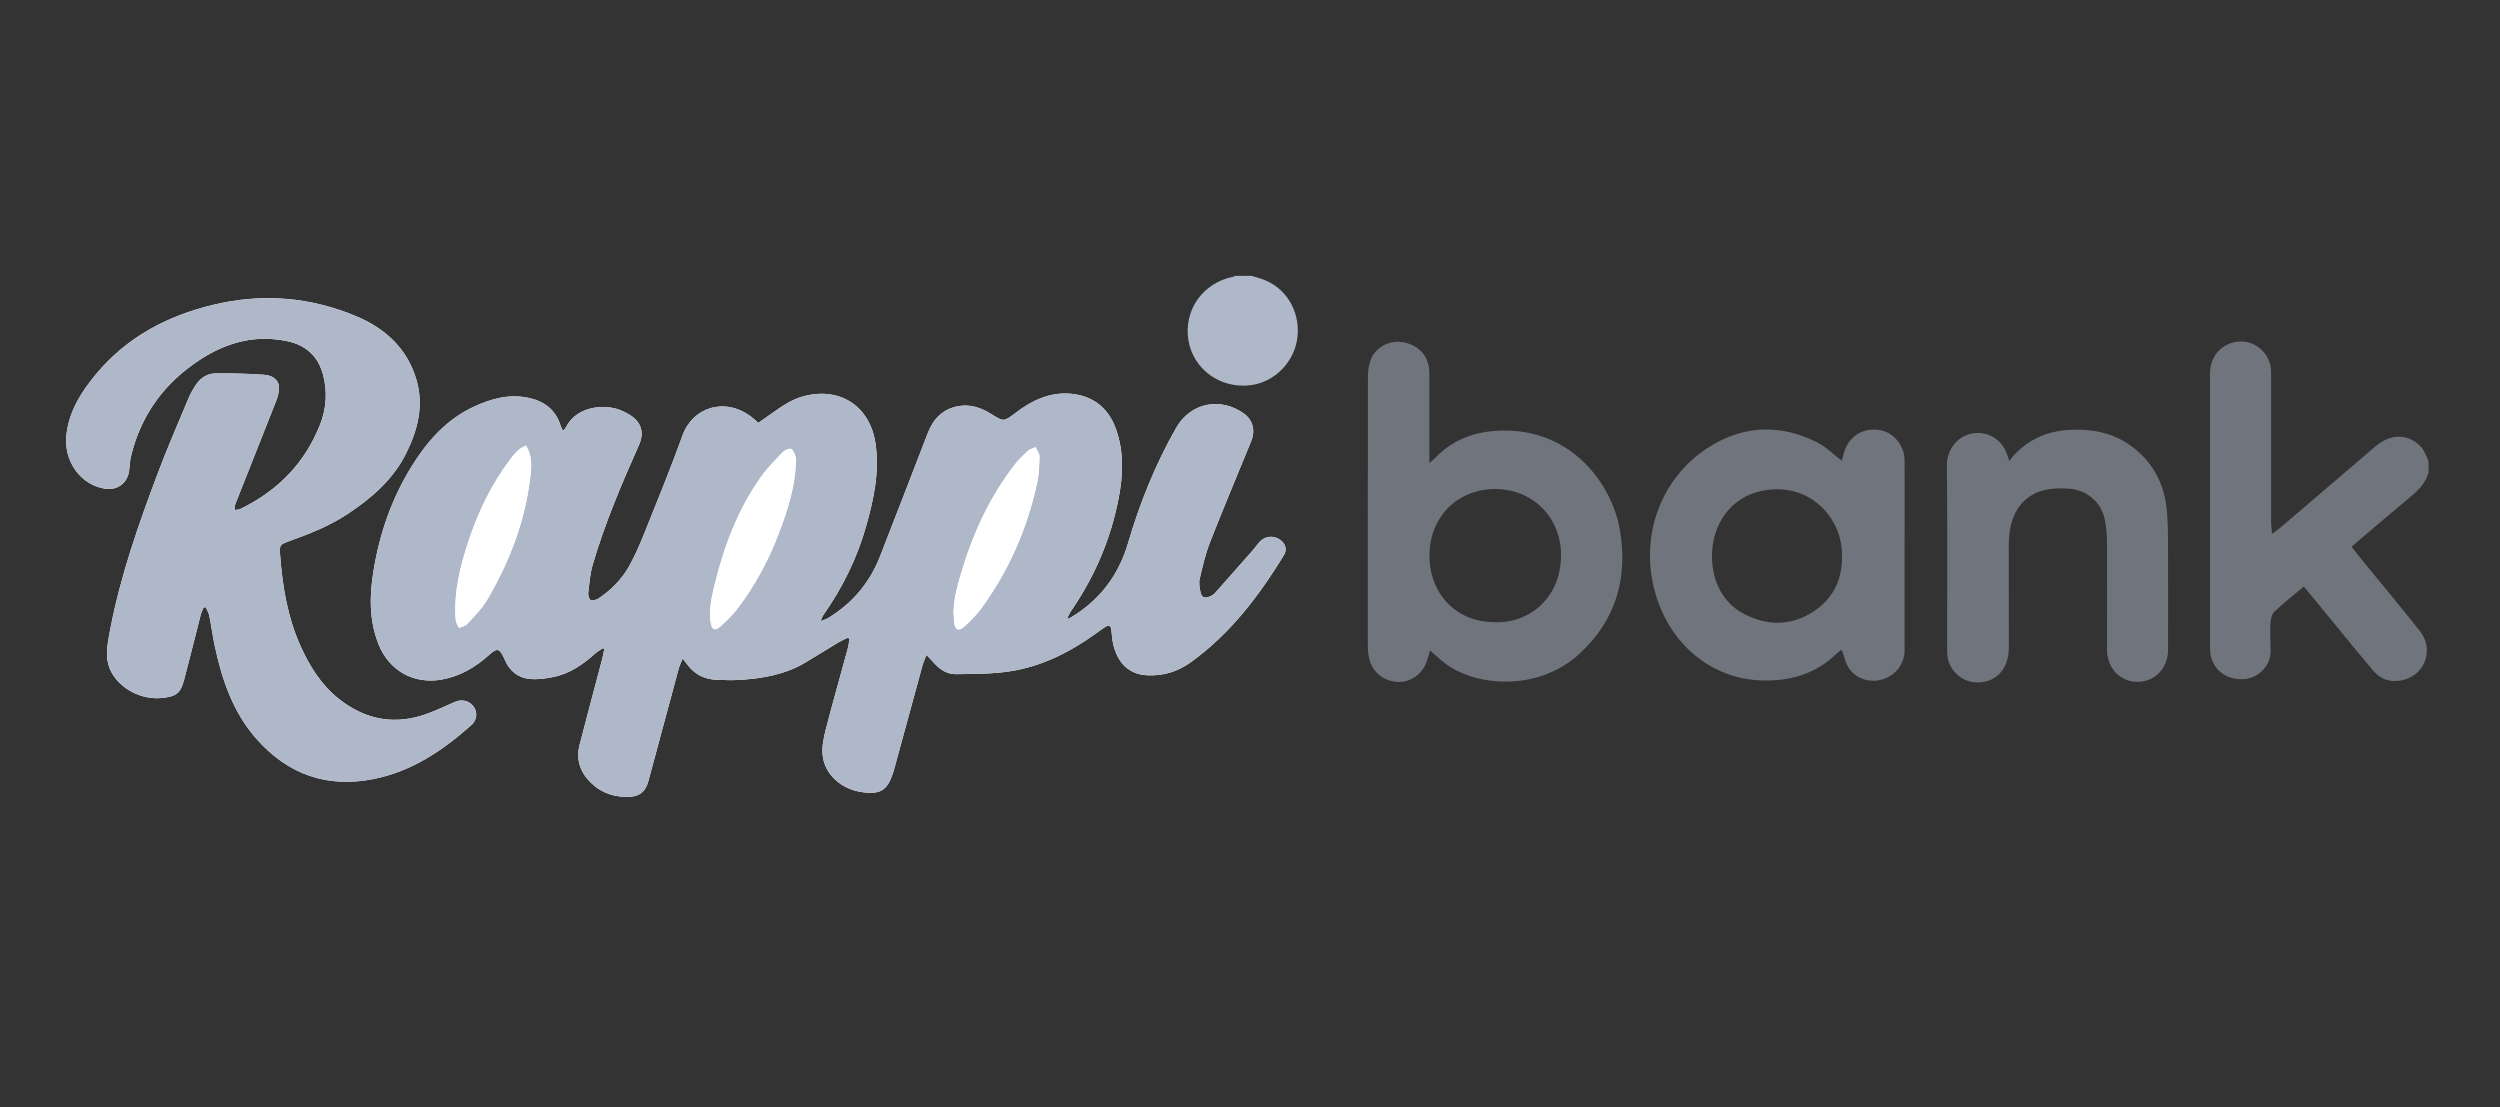
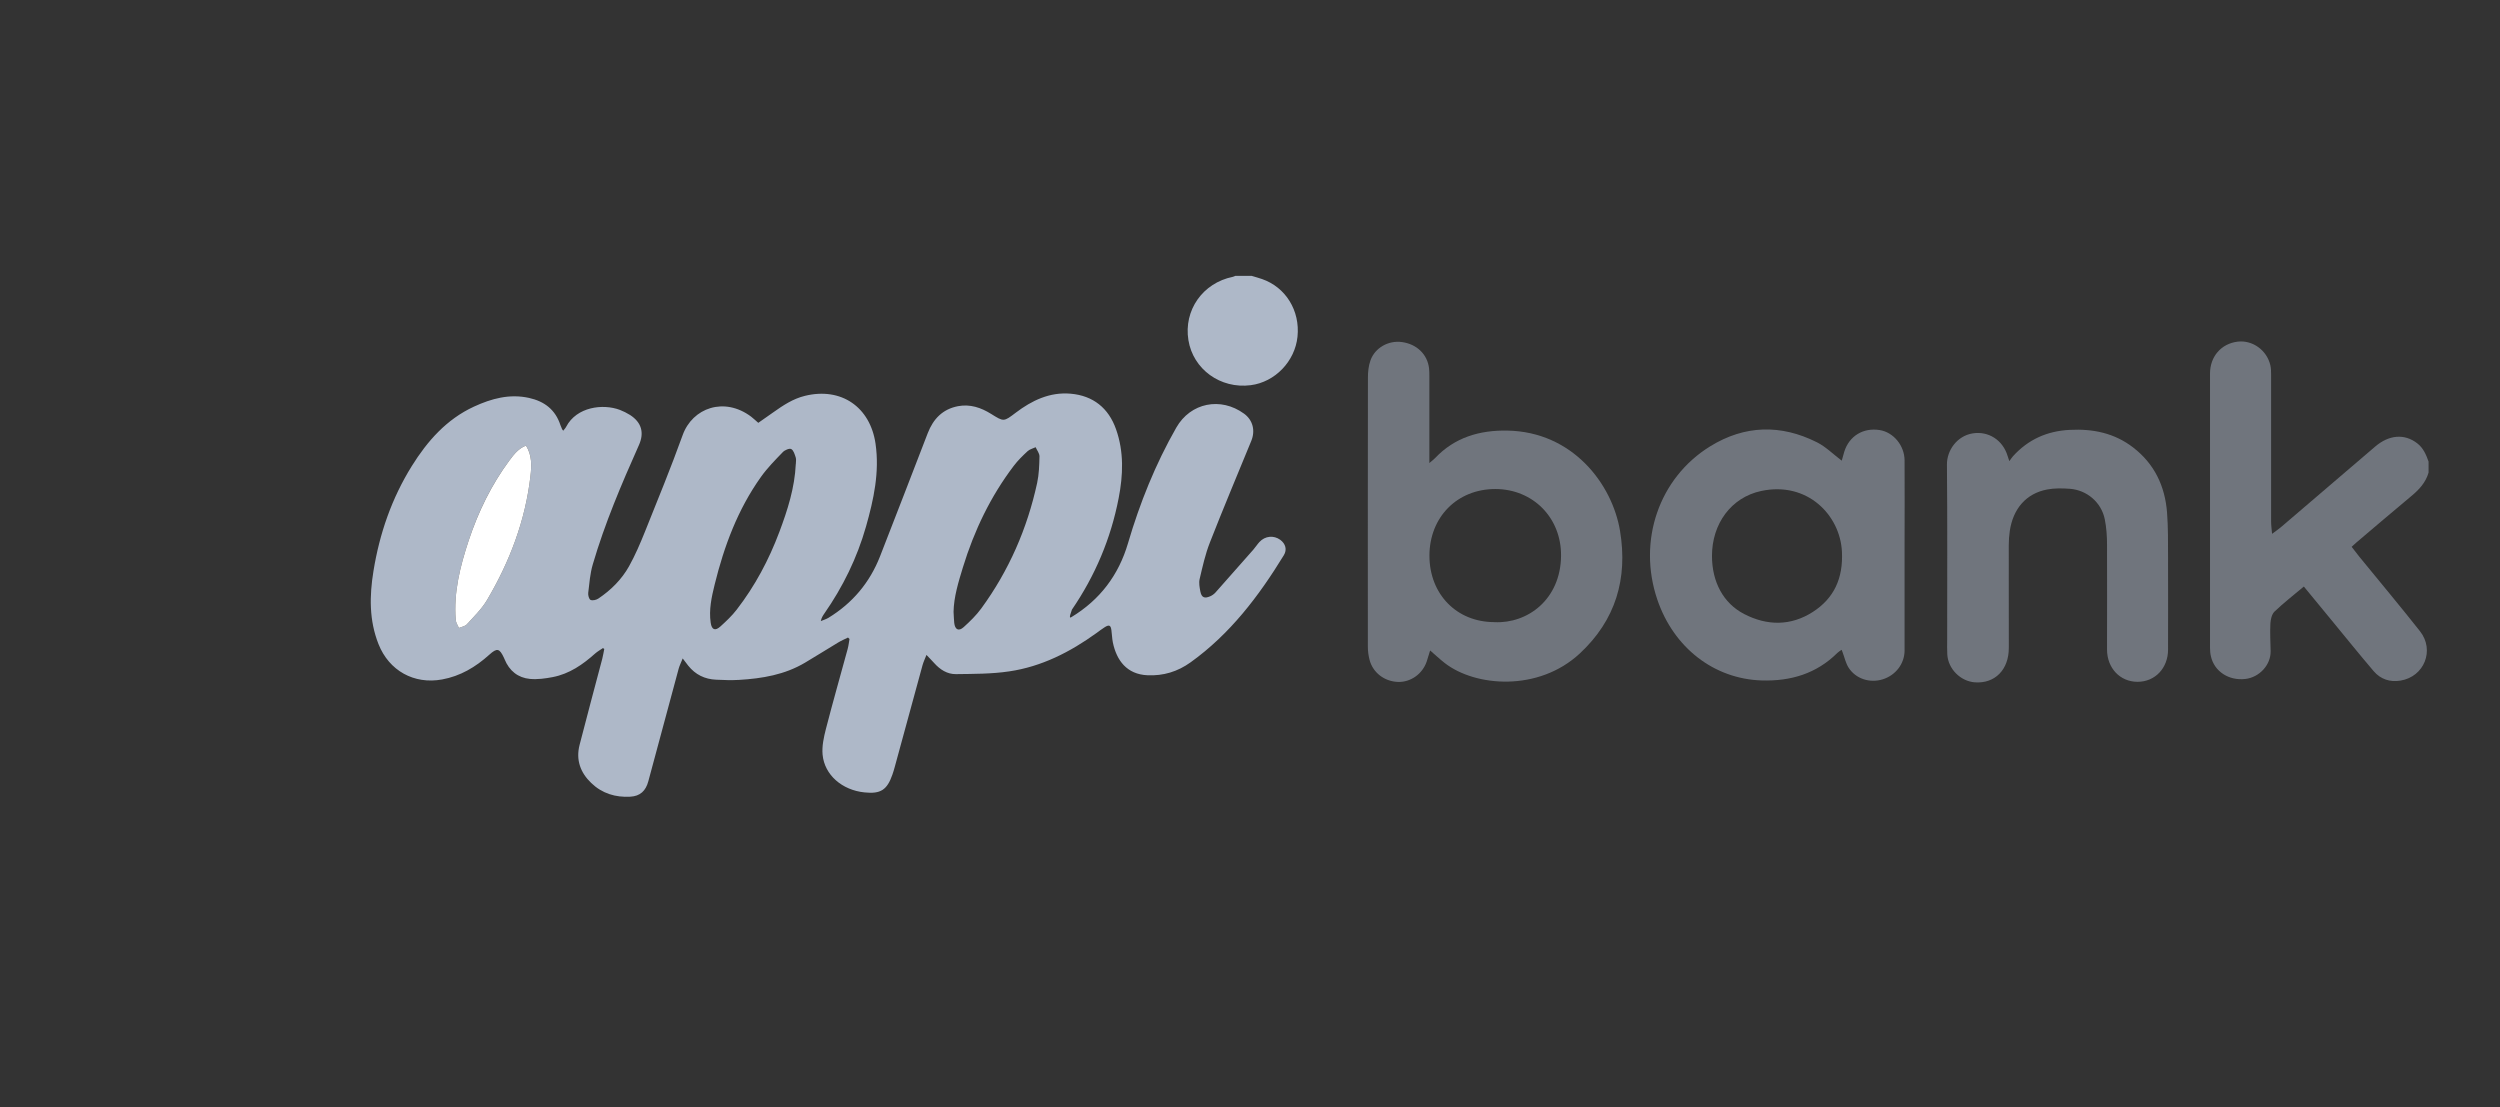
<svg xmlns="http://www.w3.org/2000/svg" width="140" height="62" viewBox="0 0 140 62" fill="none">
  <rect x="0" y="0" width="140" height="62" fill="#333333" stroke="none" />
-   <path d="M47.486 35.703L47.572 35.786C47.539 35.973 47.519 36.163 47.469 36.346C47.063 37.837 46.637 39.325 46.251 40.823C46.131 41.289 46.022 41.792 46.065 42.265C46.171 43.403 47.163 44.252 48.414 44.379C49.316 44.472 49.675 44.242 49.975 43.38C50.022 43.247 50.065 43.11 50.101 42.971C50.62 41.066 51.14 39.159 51.662 37.255C51.712 37.075 51.795 36.905 51.882 36.679C52.048 36.855 52.185 36.988 52.311 37.131C52.637 37.501 53.043 37.761 53.529 37.754C54.527 37.741 55.536 37.744 56.517 37.601C58.328 37.331 59.925 36.519 61.399 35.457C61.555 35.344 61.709 35.224 61.875 35.121C62.111 34.974 62.201 35.017 62.238 35.287C62.268 35.52 62.271 35.757 62.321 35.986C62.531 36.988 63.103 37.764 64.254 37.817C65.153 37.857 65.951 37.611 66.667 37.098C68.88 35.51 70.49 33.389 71.895 31.096C72.088 30.779 71.995 30.453 71.695 30.234C71.332 29.967 70.843 30.011 70.53 30.353C70.407 30.49 70.307 30.646 70.188 30.783C69.482 31.585 68.777 32.387 68.064 33.186C67.985 33.276 67.878 33.349 67.768 33.396C67.445 33.539 67.286 33.463 67.219 33.123C67.176 32.897 67.129 32.647 67.179 32.431C67.342 31.738 67.499 31.039 67.755 30.38C68.5 28.476 69.296 26.588 70.071 24.694C70.311 24.108 70.154 23.522 69.668 23.169C68.361 22.217 66.67 22.55 65.871 23.952C64.704 25.996 63.832 28.163 63.169 30.42C62.644 32.211 61.595 33.599 59.995 34.565C59.925 34.608 59.845 34.635 59.768 34.671C59.825 34.458 59.922 34.295 60.028 34.142C61.329 32.241 62.208 30.16 62.644 27.903C62.893 26.608 62.946 25.303 62.497 24.038C62.078 22.853 61.213 22.161 59.958 22.051C58.79 21.948 57.788 22.427 56.88 23.116C56.204 23.629 56.211 23.629 55.509 23.186C54.94 22.83 54.324 22.62 53.645 22.75C52.787 22.916 52.261 23.459 51.952 24.265C51.07 26.565 50.175 28.859 49.283 31.156C48.71 32.63 47.739 33.779 46.388 34.605C46.258 34.684 46.105 34.724 45.965 34.784C46.002 34.601 46.075 34.481 46.158 34.368C47.203 32.867 47.998 31.246 48.497 29.488C48.927 27.973 49.26 26.448 49.03 24.851C48.73 22.79 47.106 21.675 45.077 22.171C44.404 22.334 43.849 22.707 43.3 23.096C43.02 23.296 42.737 23.489 42.464 23.682C42.311 23.549 42.191 23.432 42.062 23.336C40.557 22.207 38.777 22.843 38.228 24.371C37.572 26.189 36.84 27.98 36.118 29.777C35.855 30.437 35.576 31.096 35.226 31.715C34.814 32.451 34.218 33.047 33.513 33.519C33.393 33.599 33.19 33.649 33.073 33.599C32.987 33.563 32.927 33.336 32.94 33.206C33.004 32.674 33.044 32.128 33.193 31.618C33.869 29.318 34.804 27.118 35.779 24.93C36.088 24.235 35.925 23.655 35.283 23.242C35.103 23.129 34.91 23.033 34.711 22.956C33.766 22.6 32.291 22.783 31.706 23.902C31.666 23.982 31.596 24.045 31.539 24.125C31.509 24.085 31.489 24.065 31.476 24.035C31.443 23.962 31.41 23.885 31.383 23.808C31.103 22.95 30.494 22.48 29.629 22.287C28.534 22.044 27.523 22.32 26.544 22.773C25.004 23.486 23.929 24.707 23.057 26.109C21.936 27.913 21.253 29.887 20.914 31.981C20.688 33.366 20.668 34.738 21.197 36.076C21.786 37.564 23.18 38.34 24.754 38.053C25.782 37.867 26.634 37.358 27.4 36.669C27.839 36.273 27.969 36.309 28.222 36.842C28.235 36.868 28.245 36.898 28.258 36.925C28.521 37.564 29.004 37.96 29.683 38.023C30.098 38.063 30.538 38.004 30.954 37.92C31.885 37.741 32.638 37.218 33.33 36.599C33.459 36.482 33.619 36.396 33.766 36.296C33.789 36.312 33.816 36.329 33.839 36.346C33.802 36.529 33.772 36.718 33.726 36.898C33.303 38.503 32.87 40.104 32.458 41.712C32.242 42.548 32.494 43.264 33.11 43.853C33.719 44.439 34.468 44.665 35.296 44.618C35.845 44.588 36.161 44.292 36.305 43.76C36.867 41.656 37.436 39.552 38.005 37.451C38.048 37.291 38.125 37.141 38.231 36.875C38.368 37.058 38.451 37.171 38.541 37.281C38.94 37.781 39.466 38.04 40.102 38.067C40.531 38.084 40.96 38.1 41.386 38.077C42.677 38 43.942 37.787 45.08 37.115C45.702 36.745 46.314 36.359 46.933 35.986C47.11 35.88 47.303 35.8 47.486 35.706V35.703ZM11.403 34.015C11.443 34.012 11.483 34.009 11.523 34.005C11.59 34.158 11.683 34.302 11.716 34.462C11.832 35.041 11.909 35.627 12.032 36.203C12.441 38.103 13.06 39.914 14.385 41.403C16.149 43.387 18.345 44.142 20.941 43.62C23.084 43.187 24.837 42.002 26.435 40.567C26.508 40.5 26.564 40.407 26.604 40.317C26.734 40.031 26.664 39.701 26.438 39.472C26.198 39.229 25.839 39.155 25.506 39.295C25 39.508 24.505 39.751 23.989 39.944C22.172 40.627 20.498 40.341 18.987 39.145C17.989 38.356 17.33 37.298 16.817 36.153C16.099 34.541 15.816 32.827 15.686 31.079C15.646 30.523 15.659 30.497 16.185 30.307C17.327 29.894 18.458 29.455 19.476 28.775C20.827 27.877 22.029 26.838 22.761 25.35C23.403 24.045 23.742 22.69 23.313 21.245C22.797 19.514 21.579 18.402 19.979 17.723C17.396 16.628 14.704 16.411 11.972 17.061C9.38 17.676 7.104 18.875 5.373 20.956C4.558 21.941 3.873 23.006 3.72 24.338C3.55 25.793 4.488 27.144 5.859 27.364C6.611 27.484 7.187 27.018 7.24 26.259C7.257 26.006 7.287 25.749 7.347 25.503C7.916 23.196 9.23 21.425 11.214 20.133C12.724 19.151 14.352 18.725 16.139 19.118C17.15 19.341 17.822 19.977 18.089 20.979C18.338 21.908 18.282 22.85 17.936 23.745C17.087 25.926 15.556 27.484 13.46 28.502C13.37 28.546 13.254 28.542 13.15 28.562C13.157 28.449 13.137 28.329 13.177 28.23C13.939 26.299 14.711 24.371 15.47 22.437C15.553 22.224 15.61 21.988 15.623 21.758C15.643 21.328 15.343 21.025 14.768 20.985C13.872 20.925 12.974 20.902 12.079 20.909C11.62 20.912 11.237 21.152 10.977 21.538C10.821 21.774 10.675 22.024 10.565 22.284C9.972 23.702 9.357 25.113 8.818 26.548C7.759 29.361 6.764 32.194 6.189 35.154C6.076 35.74 5.942 36.356 6.012 36.935C6.169 38.237 7.656 39.235 9.064 39.086C9.882 38.999 10.105 38.829 10.318 38.037C10.638 36.838 10.931 35.63 11.24 34.428C11.277 34.285 11.347 34.152 11.4 34.015H11.403Z" fill="white" />
  <path d="M70.094 15.449C70.287 15.509 70.484 15.559 70.673 15.626C72.004 16.088 72.81 17.4 72.66 18.855C72.517 20.24 71.399 21.398 70.038 21.571C68.344 21.788 66.813 20.679 66.55 19.045C66.281 17.37 67.352 15.845 69.04 15.502C69.086 15.492 69.133 15.466 69.176 15.449C69.482 15.449 69.788 15.449 70.094 15.449Z" fill="#AEB8C8" />
-   <path d="M47.486 35.703C47.299 35.796 47.11 35.876 46.933 35.983C46.314 36.356 45.702 36.742 45.08 37.111C43.942 37.787 42.681 37.997 41.386 38.074C40.96 38.1 40.528 38.084 40.102 38.063C39.466 38.037 38.94 37.777 38.541 37.278C38.451 37.168 38.368 37.051 38.231 36.872C38.125 37.138 38.048 37.288 38.005 37.448C37.436 39.548 36.867 41.652 36.305 43.756C36.161 44.289 35.849 44.585 35.296 44.615C34.468 44.662 33.719 44.435 33.11 43.849C32.494 43.26 32.242 42.544 32.458 41.709C32.87 40.101 33.303 38.5 33.726 36.895C33.772 36.712 33.802 36.526 33.839 36.342C33.816 36.326 33.789 36.309 33.766 36.292C33.619 36.392 33.463 36.479 33.33 36.595C32.638 37.215 31.885 37.737 30.954 37.917C30.538 37.997 30.102 38.057 29.683 38.02C29.004 37.957 28.521 37.564 28.258 36.922C28.248 36.895 28.235 36.865 28.222 36.838C27.972 36.306 27.839 36.269 27.4 36.665C26.634 37.354 25.782 37.864 24.754 38.05C23.183 38.337 21.786 37.557 21.197 36.073C20.668 34.738 20.688 33.366 20.914 31.978C21.253 29.884 21.936 27.907 23.057 26.105C23.929 24.704 25.004 23.479 26.544 22.77C27.523 22.32 28.531 22.041 29.629 22.284C30.494 22.477 31.103 22.946 31.383 23.805C31.41 23.882 31.443 23.958 31.476 24.032C31.489 24.058 31.509 24.081 31.539 24.121C31.599 24.045 31.666 23.978 31.706 23.898C32.291 22.78 33.766 22.597 34.711 22.953C34.91 23.029 35.103 23.126 35.283 23.239C35.925 23.652 36.092 24.231 35.779 24.927C34.804 27.114 33.865 29.315 33.193 31.615C33.044 32.128 33.004 32.67 32.94 33.203C32.924 33.333 32.987 33.559 33.073 33.596C33.19 33.646 33.396 33.596 33.513 33.516C34.218 33.043 34.814 32.447 35.226 31.712C35.572 31.092 35.852 30.433 36.118 29.774C36.837 27.98 37.572 26.189 38.228 24.368C38.777 22.84 40.557 22.204 42.062 23.332C42.191 23.429 42.308 23.546 42.464 23.679C42.737 23.489 43.02 23.293 43.3 23.093C43.849 22.703 44.408 22.33 45.077 22.167C47.103 21.671 48.73 22.787 49.03 24.847C49.26 26.445 48.927 27.97 48.497 29.485C47.998 31.242 47.203 32.867 46.158 34.365C46.078 34.481 46.002 34.598 45.965 34.781C46.108 34.721 46.258 34.678 46.388 34.601C47.739 33.776 48.707 32.627 49.283 31.152C50.175 28.855 51.07 26.562 51.952 24.261C52.261 23.459 52.787 22.913 53.645 22.747C54.324 22.617 54.94 22.826 55.509 23.183C56.214 23.622 56.205 23.625 56.88 23.113C57.788 22.424 58.79 21.944 59.958 22.047C61.216 22.157 62.078 22.85 62.497 24.035C62.946 25.3 62.897 26.605 62.644 27.9C62.208 30.157 61.329 32.238 60.028 34.139C59.922 34.295 59.822 34.455 59.768 34.668C59.845 34.635 59.925 34.605 59.995 34.561C61.595 33.593 62.644 32.208 63.169 30.417C63.832 28.163 64.704 25.992 65.871 23.948C66.67 22.547 68.361 22.214 69.668 23.166C70.154 23.519 70.311 24.108 70.071 24.691C69.296 26.585 68.5 28.469 67.755 30.377C67.495 31.036 67.342 31.738 67.179 32.427C67.129 32.644 67.176 32.894 67.219 33.12C67.286 33.459 67.445 33.533 67.768 33.393C67.878 33.346 67.985 33.27 68.064 33.183C68.777 32.384 69.482 31.582 70.188 30.779C70.307 30.643 70.407 30.483 70.53 30.35C70.843 30.011 71.332 29.964 71.695 30.23C71.991 30.45 72.088 30.776 71.895 31.092C70.49 33.386 68.883 35.507 66.667 37.095C65.951 37.607 65.153 37.857 64.254 37.814C63.103 37.761 62.531 36.985 62.321 35.983C62.274 35.753 62.271 35.517 62.238 35.284C62.201 35.014 62.114 34.971 61.875 35.117C61.712 35.221 61.555 35.337 61.399 35.453C59.925 36.516 58.328 37.331 56.517 37.597C55.536 37.744 54.527 37.737 53.529 37.751C53.043 37.757 52.637 37.494 52.311 37.128C52.185 36.985 52.048 36.852 51.882 36.675C51.795 36.898 51.712 37.071 51.662 37.251C51.14 39.155 50.62 41.06 50.101 42.967C50.065 43.104 50.022 43.24 49.975 43.377C49.675 44.239 49.316 44.469 48.414 44.375C47.163 44.249 46.171 43.4 46.065 42.261C46.022 41.789 46.131 41.286 46.251 40.82C46.637 39.322 47.063 37.834 47.469 36.342C47.519 36.159 47.539 35.969 47.572 35.783L47.486 35.7V35.703ZM44.567 25.982C44.567 25.859 44.597 25.729 44.561 25.619C44.504 25.446 44.441 25.217 44.308 25.147C44.205 25.093 43.948 25.203 43.839 25.317C43.409 25.763 42.967 26.209 42.611 26.711C41.316 28.529 40.551 30.583 40.022 32.73C39.849 33.433 39.692 34.142 39.799 34.874C39.855 35.27 40.048 35.35 40.344 35.081C40.667 34.788 40.99 34.485 41.256 34.139C42.278 32.817 43.057 31.352 43.642 29.794C44.105 28.562 44.504 27.314 44.564 25.986L44.567 25.982ZM53.399 34.258C53.413 34.508 53.419 34.691 53.436 34.874C53.476 35.26 53.685 35.374 53.968 35.117C54.321 34.798 54.67 34.458 54.95 34.075C56.497 31.958 57.526 29.601 58.081 27.041C58.184 26.558 58.201 26.052 58.211 25.556C58.211 25.386 58.071 25.213 57.995 25.044C57.842 25.117 57.662 25.157 57.545 25.267C57.269 25.523 56.996 25.789 56.77 26.089C55.469 27.803 54.554 29.714 53.925 31.765C53.669 32.6 53.413 33.439 53.399 34.262V34.258ZM29.456 24.954C29.037 25.107 28.781 25.446 28.534 25.776C27.516 27.144 26.777 28.659 26.245 30.273C25.769 31.708 25.4 33.17 25.52 34.705C25.533 34.864 25.639 35.014 25.699 35.167C25.849 35.101 26.045 35.074 26.145 34.961C26.541 34.525 26.977 34.102 27.273 33.603C28.544 31.452 29.42 29.152 29.706 26.655C29.772 26.079 29.799 25.493 29.456 24.954Z" fill="#AEB8C8" />
-   <path d="M11.403 34.015C11.35 34.152 11.28 34.285 11.243 34.428C10.934 35.63 10.638 36.838 10.322 38.037C10.112 38.829 9.889 38.999 9.067 39.086C7.66 39.235 6.172 38.233 6.016 36.935C5.946 36.356 6.079 35.74 6.192 35.154C6.768 32.194 7.763 29.361 8.821 26.548C9.36 25.11 9.976 23.702 10.568 22.284C10.678 22.024 10.824 21.774 10.981 21.538C11.237 21.149 11.623 20.912 12.082 20.909C12.977 20.902 13.879 20.922 14.771 20.985C15.343 21.025 15.646 21.328 15.626 21.758C15.616 21.988 15.56 22.224 15.473 22.437C14.714 24.368 13.942 26.295 13.18 28.23C13.14 28.329 13.16 28.453 13.154 28.562C13.257 28.542 13.37 28.546 13.463 28.502C15.56 27.484 17.09 25.926 17.939 23.745C18.285 22.85 18.342 21.911 18.092 20.979C17.826 19.977 17.154 19.341 16.142 19.118C14.355 18.725 12.728 19.151 11.217 20.133C9.23 21.422 7.916 23.196 7.35 25.503C7.29 25.749 7.26 26.006 7.244 26.259C7.19 27.014 6.615 27.48 5.863 27.364C4.488 27.144 3.55 25.793 3.72 24.338C3.873 23.006 4.558 21.944 5.377 20.959C7.104 18.878 9.383 17.68 11.976 17.064C14.708 16.415 17.396 16.631 19.982 17.726C21.583 18.405 22.801 19.517 23.317 21.248C23.746 22.697 23.406 24.052 22.764 25.353C22.035 26.841 20.831 27.88 19.48 28.779C18.461 29.455 17.333 29.897 16.189 30.31C15.663 30.5 15.649 30.53 15.689 31.082C15.819 32.827 16.102 34.545 16.821 36.156C17.33 37.301 17.989 38.36 18.991 39.149C20.501 40.344 22.175 40.633 23.992 39.948C24.508 39.755 25 39.512 25.509 39.299C25.842 39.159 26.202 39.229 26.441 39.475C26.668 39.705 26.737 40.034 26.608 40.321C26.568 40.41 26.511 40.507 26.438 40.57C24.837 42.005 23.087 43.19 20.944 43.623C18.348 44.146 16.152 43.39 14.388 41.406C13.064 39.918 12.445 38.107 12.036 36.206C11.912 35.63 11.836 35.041 11.719 34.465C11.686 34.305 11.593 34.158 11.526 34.009C11.486 34.012 11.447 34.015 11.407 34.019L11.403 34.015Z" fill="#AEB8C8" />
-   <path d="M44.567 25.982C44.508 27.311 44.108 28.562 43.646 29.791C43.057 31.352 42.278 32.814 41.26 34.135C40.993 34.478 40.671 34.784 40.348 35.077C40.052 35.347 39.859 35.267 39.802 34.871C39.696 34.139 39.852 33.429 40.025 32.727C40.557 30.58 41.319 28.526 42.614 26.708C42.973 26.205 43.413 25.759 43.842 25.313C43.952 25.2 44.211 25.087 44.311 25.143C44.444 25.213 44.508 25.443 44.564 25.616C44.601 25.726 44.571 25.859 44.571 25.979L44.567 25.982Z" fill="white" />
-   <path d="M53.399 34.258C53.413 33.439 53.669 32.597 53.925 31.762C54.554 29.711 55.469 27.8 56.77 26.085C56.996 25.786 57.269 25.52 57.545 25.263C57.662 25.153 57.845 25.113 57.995 25.04C58.071 25.21 58.214 25.383 58.211 25.553C58.201 26.049 58.184 26.555 58.081 27.038C57.526 29.598 56.497 31.951 54.95 34.072C54.67 34.455 54.321 34.794 53.968 35.114C53.685 35.37 53.476 35.26 53.436 34.871C53.419 34.688 53.413 34.505 53.399 34.255V34.258Z" fill="white" />
+   <path d="M47.486 35.703C47.299 35.796 47.11 35.876 46.933 35.983C46.314 36.356 45.702 36.742 45.08 37.111C43.942 37.787 42.681 37.997 41.386 38.074C40.96 38.1 40.528 38.084 40.102 38.063C39.466 38.037 38.94 37.777 38.541 37.278C38.451 37.168 38.368 37.051 38.231 36.872C38.125 37.138 38.048 37.288 38.005 37.448C37.436 39.548 36.867 41.652 36.305 43.756C36.161 44.289 35.849 44.585 35.296 44.615C34.468 44.662 33.719 44.435 33.11 43.849C32.494 43.26 32.242 42.544 32.458 41.709C32.87 40.101 33.303 38.5 33.726 36.895C33.772 36.712 33.802 36.526 33.839 36.342C33.816 36.326 33.789 36.309 33.766 36.292C33.619 36.392 33.463 36.479 33.33 36.595C32.638 37.215 31.885 37.737 30.954 37.917C30.538 37.997 30.102 38.057 29.683 38.02C29.004 37.957 28.521 37.564 28.258 36.922C28.248 36.895 28.235 36.865 28.222 36.838C27.972 36.306 27.839 36.269 27.4 36.665C26.634 37.354 25.782 37.864 24.754 38.05C23.183 38.337 21.786 37.557 21.197 36.073C20.668 34.738 20.688 33.366 20.914 31.978C21.253 29.884 21.936 27.907 23.057 26.105C23.929 24.704 25.004 23.479 26.544 22.77C27.523 22.32 28.531 22.041 29.629 22.284C30.494 22.477 31.103 22.946 31.383 23.805C31.41 23.882 31.443 23.958 31.476 24.032C31.489 24.058 31.509 24.081 31.539 24.121C31.599 24.045 31.666 23.978 31.706 23.898C32.291 22.78 33.766 22.597 34.711 22.953C34.91 23.029 35.103 23.126 35.283 23.239C35.925 23.652 36.092 24.231 35.779 24.927C34.804 27.114 33.865 29.315 33.193 31.615C33.044 32.128 33.004 32.67 32.94 33.203C32.924 33.333 32.987 33.559 33.073 33.596C33.19 33.646 33.396 33.596 33.513 33.516C34.218 33.043 34.814 32.447 35.226 31.712C35.572 31.092 35.852 30.433 36.118 29.774C36.837 27.98 37.572 26.189 38.228 24.368C38.777 22.84 40.557 22.204 42.062 23.332C42.191 23.429 42.308 23.546 42.464 23.679C42.737 23.489 43.02 23.293 43.3 23.093C43.849 22.703 44.408 22.33 45.077 22.167C47.103 21.671 48.73 22.787 49.03 24.847C49.26 26.445 48.927 27.97 48.497 29.485C47.998 31.242 47.203 32.867 46.158 34.365C46.078 34.481 46.002 34.598 45.965 34.781C46.108 34.721 46.258 34.678 46.388 34.601C47.739 33.776 48.707 32.627 49.283 31.152C50.175 28.855 51.07 26.562 51.952 24.261C52.261 23.459 52.787 22.913 53.645 22.747C54.324 22.617 54.94 22.826 55.509 23.183C56.214 23.622 56.205 23.625 56.88 23.113C57.788 22.424 58.79 21.944 59.958 22.047C61.216 22.157 62.078 22.85 62.497 24.035C62.946 25.3 62.897 26.605 62.644 27.9C62.208 30.157 61.329 32.238 60.028 34.139C59.845 34.635 59.925 34.605 59.995 34.561C61.595 33.593 62.644 32.208 63.169 30.417C63.832 28.163 64.704 25.992 65.871 23.948C66.67 22.547 68.361 22.214 69.668 23.166C70.154 23.519 70.311 24.108 70.071 24.691C69.296 26.585 68.5 28.469 67.755 30.377C67.495 31.036 67.342 31.738 67.179 32.427C67.129 32.644 67.176 32.894 67.219 33.12C67.286 33.459 67.445 33.533 67.768 33.393C67.878 33.346 67.985 33.27 68.064 33.183C68.777 32.384 69.482 31.582 70.188 30.779C70.307 30.643 70.407 30.483 70.53 30.35C70.843 30.011 71.332 29.964 71.695 30.23C71.991 30.45 72.088 30.776 71.895 31.092C70.49 33.386 68.883 35.507 66.667 37.095C65.951 37.607 65.153 37.857 64.254 37.814C63.103 37.761 62.531 36.985 62.321 35.983C62.274 35.753 62.271 35.517 62.238 35.284C62.201 35.014 62.114 34.971 61.875 35.117C61.712 35.221 61.555 35.337 61.399 35.453C59.925 36.516 58.328 37.331 56.517 37.597C55.536 37.744 54.527 37.737 53.529 37.751C53.043 37.757 52.637 37.494 52.311 37.128C52.185 36.985 52.048 36.852 51.882 36.675C51.795 36.898 51.712 37.071 51.662 37.251C51.14 39.155 50.62 41.06 50.101 42.967C50.065 43.104 50.022 43.24 49.975 43.377C49.675 44.239 49.316 44.469 48.414 44.375C47.163 44.249 46.171 43.4 46.065 42.261C46.022 41.789 46.131 41.286 46.251 40.82C46.637 39.322 47.063 37.834 47.469 36.342C47.519 36.159 47.539 35.969 47.572 35.783L47.486 35.7V35.703ZM44.567 25.982C44.567 25.859 44.597 25.729 44.561 25.619C44.504 25.446 44.441 25.217 44.308 25.147C44.205 25.093 43.948 25.203 43.839 25.317C43.409 25.763 42.967 26.209 42.611 26.711C41.316 28.529 40.551 30.583 40.022 32.73C39.849 33.433 39.692 34.142 39.799 34.874C39.855 35.27 40.048 35.35 40.344 35.081C40.667 34.788 40.99 34.485 41.256 34.139C42.278 32.817 43.057 31.352 43.642 29.794C44.105 28.562 44.504 27.314 44.564 25.986L44.567 25.982ZM53.399 34.258C53.413 34.508 53.419 34.691 53.436 34.874C53.476 35.26 53.685 35.374 53.968 35.117C54.321 34.798 54.67 34.458 54.95 34.075C56.497 31.958 57.526 29.601 58.081 27.041C58.184 26.558 58.201 26.052 58.211 25.556C58.211 25.386 58.071 25.213 57.995 25.044C57.842 25.117 57.662 25.157 57.545 25.267C57.269 25.523 56.996 25.789 56.77 26.089C55.469 27.803 54.554 29.714 53.925 31.765C53.669 32.6 53.413 33.439 53.399 34.262V34.258ZM29.456 24.954C29.037 25.107 28.781 25.446 28.534 25.776C27.516 27.144 26.777 28.659 26.245 30.273C25.769 31.708 25.4 33.17 25.52 34.705C25.533 34.864 25.639 35.014 25.699 35.167C25.849 35.101 26.045 35.074 26.145 34.961C26.541 34.525 26.977 34.102 27.273 33.603C28.544 31.452 29.42 29.152 29.706 26.655C29.772 26.079 29.799 25.493 29.456 24.954Z" fill="#AEB8C8" />
  <path d="M29.456 24.954C29.796 25.493 29.772 26.076 29.706 26.655C29.42 29.152 28.544 31.452 27.273 33.603C26.977 34.102 26.541 34.525 26.145 34.961C26.045 35.074 25.849 35.101 25.699 35.167C25.636 35.014 25.529 34.861 25.52 34.705C25.4 33.17 25.769 31.712 26.245 30.273C26.781 28.659 27.519 27.144 28.534 25.776C28.781 25.446 29.037 25.11 29.456 24.954Z" fill="white" />
  <path d="M136 26.463C135.84 27.026 135.464 27.425 135.025 27.788C133.99 28.647 132.969 29.526 131.94 30.395C131.864 30.461 131.791 30.531 131.691 30.621C131.837 30.811 131.977 30.997 132.123 31.177C133.258 32.568 134.41 33.943 135.521 35.351C136.356 36.41 135.757 37.898 134.426 38.114C133.844 38.211 133.318 38.041 132.932 37.592C132.13 36.653 131.358 35.691 130.573 34.739C130.064 34.12 129.551 33.497 129.015 32.845C128.45 33.321 127.887 33.757 127.375 34.246C127.222 34.393 127.155 34.682 127.142 34.912C127.115 35.431 127.145 35.951 127.155 36.47C127.168 37.229 126.529 37.931 125.741 38.021C124.812 38.131 124 37.599 123.811 36.753C123.774 36.596 123.761 36.43 123.761 36.267C123.761 31.15 123.761 26.033 123.761 20.917C123.761 19.968 124.386 19.245 125.308 19.132C126.14 19.032 126.949 19.612 127.142 20.464C127.178 20.63 127.182 20.807 127.182 20.98C127.182 23.723 127.182 26.463 127.182 29.206C127.182 29.416 127.212 29.622 127.235 29.895C127.435 29.745 127.588 29.645 127.724 29.529C129.485 28.024 131.245 26.523 133.002 25.015C133.781 24.346 134.652 24.272 135.368 24.828C135.707 25.091 135.864 25.464 136 25.85V26.463Z" fill="#AEB8C8" fill-opacity="0.5" />
  <path d="M80.088 36.423C80.021 36.643 79.961 36.846 79.895 37.046C79.658 37.742 78.996 38.211 78.287 38.188C77.525 38.161 76.876 37.665 76.693 36.943C76.633 36.706 76.6 36.46 76.6 36.217C76.597 31.19 76.597 26.167 76.604 21.14C76.604 20.82 76.64 20.48 76.747 20.181C77.003 19.468 77.758 19.052 78.51 19.156C79.342 19.269 79.941 19.848 80.028 20.634C80.041 20.764 80.044 20.897 80.044 21.03C80.044 22.528 80.044 24.026 80.044 25.524V25.93C80.188 25.807 80.284 25.737 80.364 25.654C81.465 24.489 82.863 24.086 84.41 24.113C88.064 24.176 90.287 27.099 90.723 29.739C91.162 32.402 90.48 34.726 88.467 36.596C86.154 38.744 82.627 38.464 80.91 37.133C80.63 36.916 80.371 36.67 80.088 36.427V36.423ZM83.688 34.842C85.558 34.929 87.392 33.56 87.419 31.134C87.442 28.993 85.845 27.388 83.738 27.385C81.605 27.385 80.051 28.956 80.048 31.117C80.048 33.277 81.575 34.842 83.692 34.839L83.688 34.842Z" fill="#AEB8C8" fill-opacity="0.5" />
  <path d="M103.139 25.794C103.185 25.634 103.229 25.457 103.282 25.288C103.558 24.416 104.34 23.939 105.259 24.083C106.027 24.202 106.653 24.945 106.656 25.784C106.666 27.322 106.656 28.86 106.656 30.401C106.656 32.408 106.66 34.416 106.656 36.423C106.656 37.169 106.157 37.815 105.435 38.041C104.716 38.268 103.924 38.018 103.522 37.389C103.362 37.139 103.299 36.83 103.192 36.547C103.175 36.503 103.159 36.46 103.132 36.387C103.039 36.453 102.959 36.497 102.896 36.56C101.721 37.728 100.274 38.154 98.656 38.105C95.981 38.021 93.725 36.27 92.81 33.577C91.698 30.301 92.893 26.766 95.775 24.991C97.705 23.803 99.728 23.753 101.748 24.768C102.247 25.018 102.66 25.438 103.136 25.797L103.139 25.794ZM95.871 31.134C95.871 32.585 96.503 33.78 97.668 34.383C98.956 35.052 100.284 35.059 101.512 34.273C102.713 33.501 103.219 32.382 103.149 30.901C103.052 28.846 101.209 26.942 98.626 27.495C96.953 27.851 95.868 29.323 95.871 31.134Z" fill="#AEB8C8" fill-opacity="0.5" />
  <path d="M112.523 25.824C112.62 25.694 112.666 25.617 112.726 25.551C113.578 24.609 114.64 24.136 115.907 24.073C117.205 24.006 118.403 24.249 119.451 25.055C120.653 25.977 121.242 27.232 121.355 28.707C121.418 29.539 121.408 30.378 121.411 31.21C121.418 32.931 121.411 34.656 121.411 36.377C121.411 37.412 120.683 38.184 119.701 38.181C118.723 38.181 117.994 37.412 117.994 36.373C117.994 34.416 118.004 32.459 117.994 30.501C117.994 30.025 117.961 29.539 117.867 29.076C117.678 28.137 116.869 27.442 115.911 27.372C115.488 27.342 115.049 27.332 114.636 27.412C113.468 27.635 112.729 28.484 112.546 29.745C112.51 30.005 112.49 30.271 112.49 30.538C112.49 32.455 112.49 34.369 112.493 36.287C112.493 37.502 111.718 38.291 110.593 38.211C109.788 38.151 109.096 37.459 109.049 36.653C109.032 36.38 109.042 36.104 109.042 35.828C109.042 32.555 109.059 29.283 109.029 26.013C109.022 25.231 109.585 24.412 110.473 24.269C111.355 24.129 112.154 24.645 112.423 25.524C112.443 25.591 112.466 25.657 112.523 25.827V25.824Z" fill="#AEB8C8" fill-opacity="0.5" />
</svg>